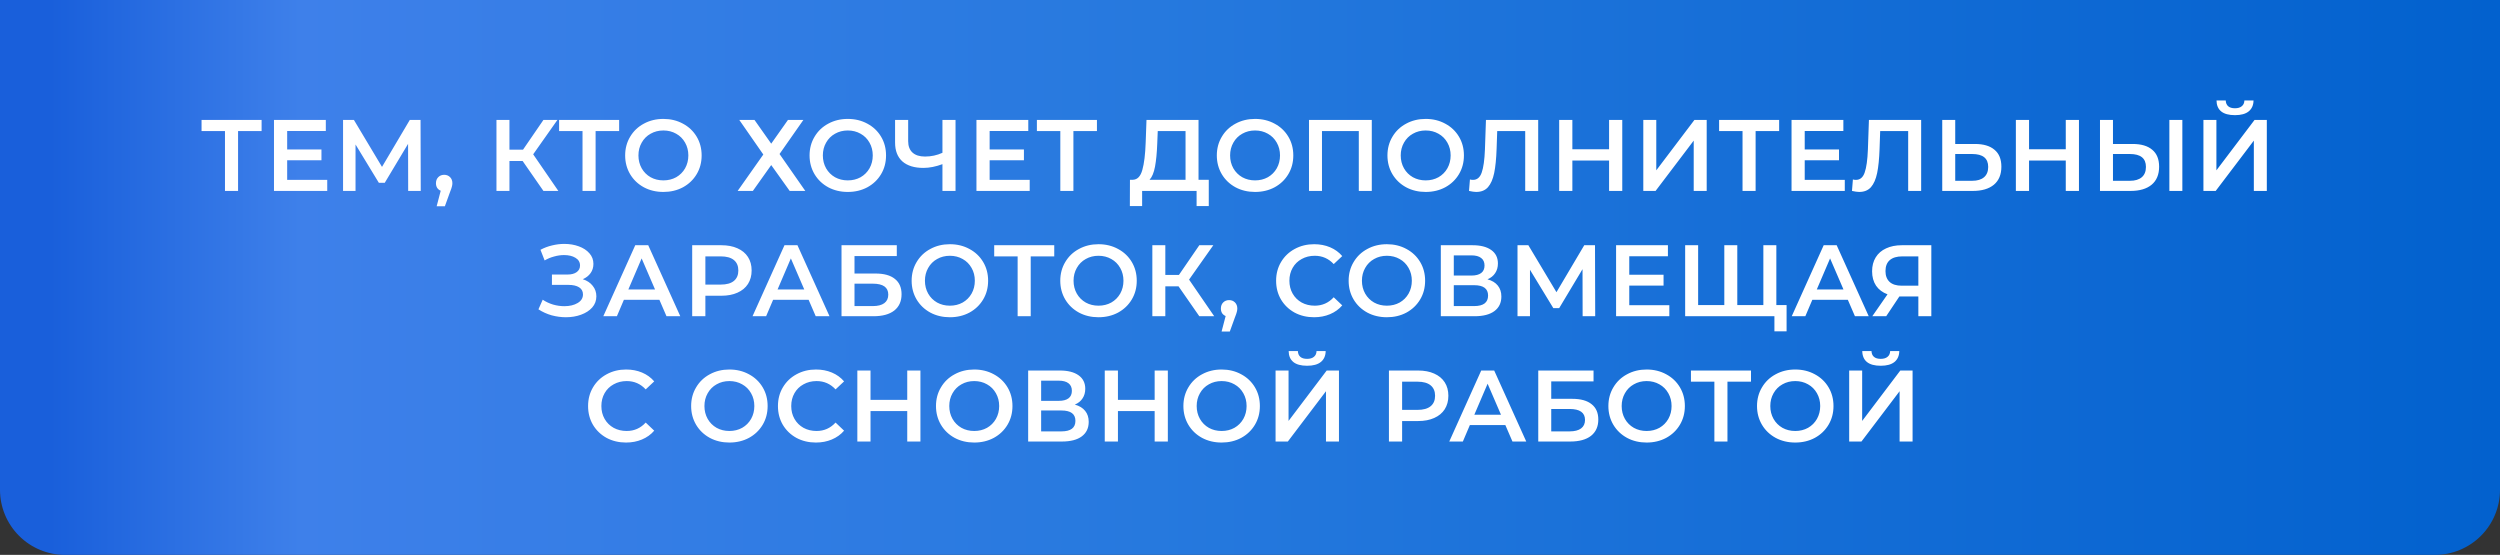
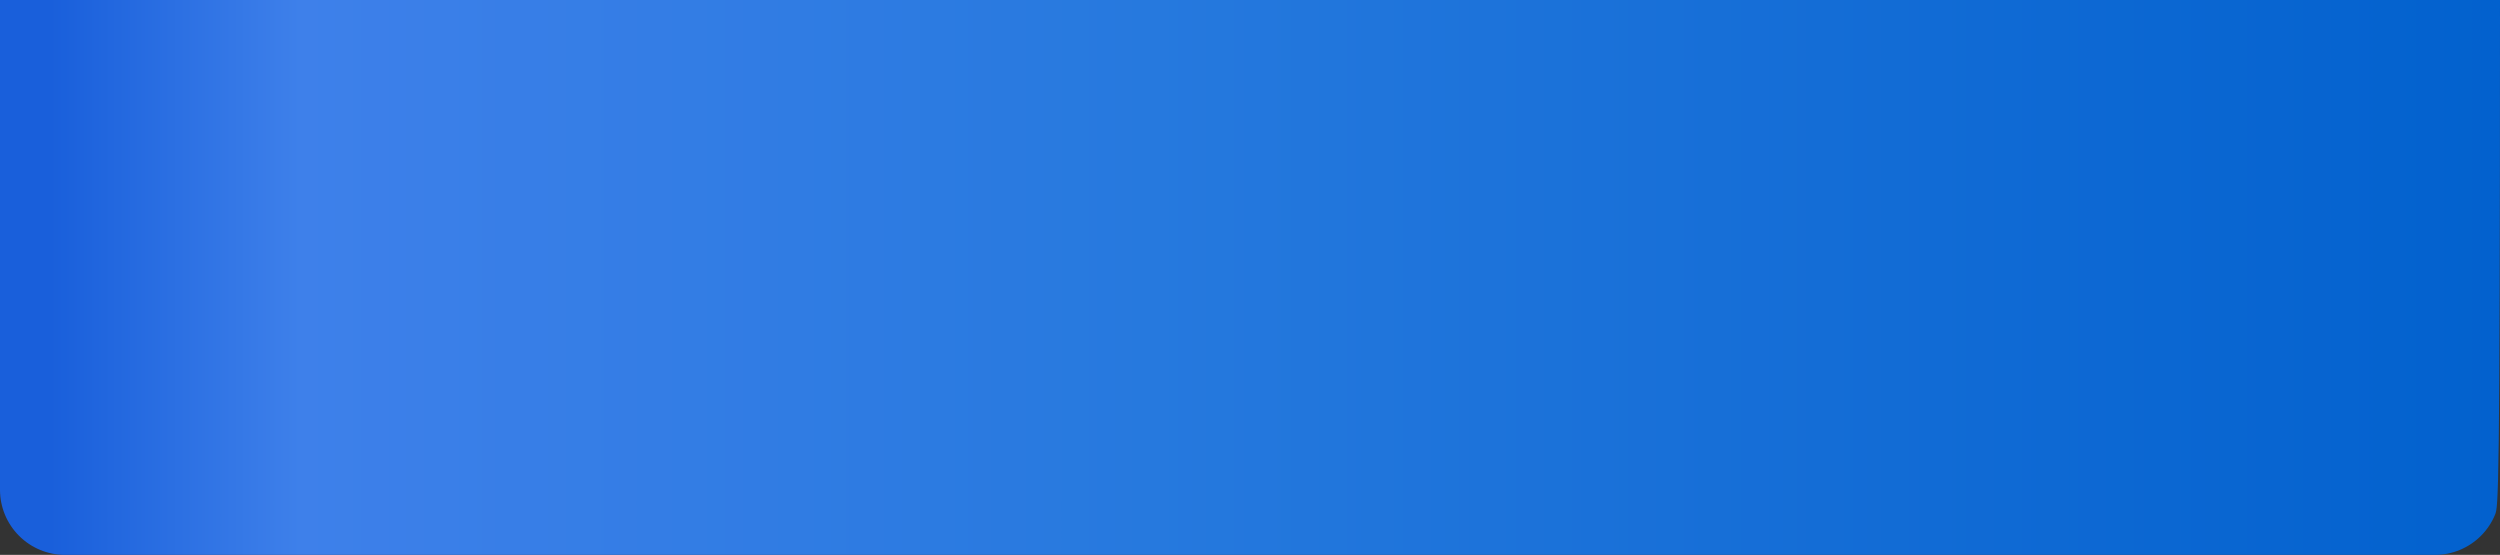
<svg xmlns="http://www.w3.org/2000/svg" width="419" height="93" viewBox="0 0 419 93" fill="none">
  <rect x="0" y="0" width="419" height="93" fill="#333333" stroke="none" />
-   <path d="M0 0H419V82.09C419 83.523 418.718 84.941 418.17 86.265C417.621 87.589 416.818 88.791 415.805 89.805C414.791 90.818 413.589 91.621 412.265 92.169C410.941 92.718 409.523 93 408.09 93H10.91C8.016 93 5.241 91.851 3.195 89.805C1.149 87.758 0 84.984 0 82.09L0 0Z" fill="url(#paint0_linear_260_13)" />
-   <path d="M43.844 21.97H39.9V32H37.707V21.97H33.78V20.1H43.844V21.97ZM54.845 30.147V32H45.92V20.1H54.607V21.953H48.13V25.047H53.876V26.866H48.13V30.147H54.845ZM68.41 32L68.393 24.112L64.483 30.64H63.497L59.587 24.214V32H57.496V20.1H59.315L64.024 27.971L68.682 20.1H70.484L70.518 32H68.41ZM74.443 29.297C74.84 29.297 75.168 29.427 75.429 29.688C75.69 29.949 75.82 30.289 75.82 30.708C75.82 30.889 75.792 31.082 75.735 31.286C75.69 31.479 75.588 31.773 75.429 32.17L74.562 34.567H73.185L73.865 31.966C73.616 31.864 73.418 31.705 73.27 31.49C73.134 31.263 73.066 31.003 73.066 30.708C73.066 30.289 73.197 29.949 73.457 29.688C73.718 29.427 74.046 29.297 74.443 29.297ZM87.593 26.985H85.383V32H83.207V20.1H85.383V25.081H87.661L91.078 20.1H93.424L89.361 25.863L93.577 32H91.078L87.593 26.985ZM103.767 21.97H99.823V32H97.63V21.97H93.703V20.1H103.767V21.97ZM111.185 32.17C109.972 32.17 108.878 31.909 107.904 31.388C106.929 30.855 106.164 30.124 105.609 29.195C105.053 28.254 104.776 27.206 104.776 26.05C104.776 24.894 105.053 23.851 105.609 22.922C106.164 21.981 106.929 21.25 107.904 20.729C108.878 20.196 109.972 19.93 111.185 19.93C112.397 19.93 113.491 20.196 114.466 20.729C115.44 21.25 116.205 21.976 116.761 22.905C117.316 23.834 117.594 24.883 117.594 26.05C117.594 27.217 117.316 28.266 116.761 29.195C116.205 30.124 115.44 30.855 114.466 31.388C113.491 31.909 112.397 32.17 111.185 32.17ZM111.185 30.232C111.978 30.232 112.692 30.056 113.327 29.705C113.961 29.342 114.46 28.844 114.823 28.209C115.185 27.563 115.367 26.843 115.367 26.05C115.367 25.257 115.185 24.543 114.823 23.908C114.46 23.262 113.961 22.763 113.327 22.412C112.692 22.049 111.978 21.868 111.185 21.868C110.391 21.868 109.677 22.049 109.043 22.412C108.408 22.763 107.909 23.262 107.547 23.908C107.184 24.543 107.003 25.257 107.003 26.05C107.003 26.843 107.184 27.563 107.547 28.209C107.909 28.844 108.408 29.342 109.043 29.705C109.677 30.056 110.391 30.232 111.185 30.232ZM126.452 20.1L129.257 24.078L132.062 20.1H134.646L130.651 25.812L134.969 32H132.351L129.257 27.665L126.18 32H123.63L127.931 25.897L123.902 20.1H126.452ZM142.092 32.17C140.879 32.17 139.786 31.909 138.811 31.388C137.836 30.855 137.071 30.124 136.516 29.195C135.961 28.254 135.683 27.206 135.683 26.05C135.683 24.894 135.961 23.851 136.516 22.922C137.071 21.981 137.836 21.25 138.811 20.729C139.786 20.196 140.879 19.93 142.092 19.93C143.305 19.93 144.398 20.196 145.373 20.729C146.348 21.25 147.113 21.976 147.668 22.905C148.223 23.834 148.501 24.883 148.501 26.05C148.501 27.217 148.223 28.266 147.668 29.195C147.113 30.124 146.348 30.855 145.373 31.388C144.398 31.909 143.305 32.17 142.092 32.17ZM142.092 30.232C142.885 30.232 143.599 30.056 144.234 29.705C144.869 29.342 145.367 28.844 145.73 28.209C146.093 27.563 146.274 26.843 146.274 26.05C146.274 25.257 146.093 24.543 145.73 23.908C145.367 23.262 144.869 22.763 144.234 22.412C143.599 22.049 142.885 21.868 142.092 21.868C141.299 21.868 140.585 22.049 139.95 22.412C139.315 22.763 138.817 23.262 138.454 23.908C138.091 24.543 137.91 25.257 137.91 26.05C137.91 26.843 138.091 27.563 138.454 28.209C138.817 28.844 139.315 29.342 139.95 29.705C140.585 30.056 141.299 30.232 142.092 30.232ZM160.147 20.1V32H157.954V27.512C156.832 27.931 155.767 28.141 154.758 28.141C153.24 28.141 152.067 27.778 151.239 27.053C150.423 26.316 150.015 25.262 150.015 23.891V20.1H152.208V23.653C152.208 24.492 152.452 25.132 152.939 25.574C153.427 26.016 154.124 26.237 155.03 26.237C156.062 26.237 157.036 26.027 157.954 25.608V20.1H160.147ZM172.578 30.147V32H163.653V20.1H172.34V21.953H165.863V25.047H171.609V26.866H165.863V30.147H172.578ZM183.847 21.97H179.903V32H177.71V21.97H173.783V20.1H183.847V21.97ZM202.59 30.13V34.533H200.55V32H191.421V34.533H189.364L189.381 30.13H189.891C190.639 30.096 191.16 29.546 191.455 28.481C191.761 27.404 191.948 25.869 192.016 23.874L192.152 20.1H200.873V30.13H202.59ZM193.954 24.078C193.897 25.619 193.772 26.906 193.58 27.937C193.387 28.957 193.081 29.688 192.662 30.13H198.697V21.97H194.039L193.954 24.078ZM210.348 32.17C209.136 32.17 208.042 31.909 207.067 31.388C206.093 30.855 205.328 30.124 204.772 29.195C204.217 28.254 203.939 27.206 203.939 26.05C203.939 24.894 204.217 23.851 204.772 22.922C205.328 21.981 206.093 21.25 207.067 20.729C208.042 20.196 209.136 19.93 210.348 19.93C211.561 19.93 212.655 20.196 213.629 20.729C214.604 21.25 215.369 21.976 215.924 22.905C216.48 23.834 216.757 24.883 216.757 26.05C216.757 27.217 216.48 28.266 215.924 29.195C215.369 30.124 214.604 30.855 213.629 31.388C212.655 31.909 211.561 32.17 210.348 32.17ZM210.348 30.232C211.142 30.232 211.856 30.056 212.49 29.705C213.125 29.342 213.624 28.844 213.986 28.209C214.349 27.563 214.53 26.843 214.53 26.05C214.53 25.257 214.349 24.543 213.986 23.908C213.624 23.262 213.125 22.763 212.49 22.412C211.856 22.049 211.142 21.868 210.348 21.868C209.555 21.868 208.841 22.049 208.206 22.412C207.572 22.763 207.073 23.262 206.71 23.908C206.348 24.543 206.166 25.257 206.166 26.05C206.166 26.843 206.348 27.563 206.71 28.209C207.073 28.844 207.572 29.342 208.206 29.705C208.841 30.056 209.555 30.232 210.348 30.232ZM229.911 20.1V32H227.735V21.97H221.564V32H219.388V20.1H229.911ZM238.944 32.17C237.732 32.17 236.638 31.909 235.663 31.388C234.689 30.855 233.924 30.124 233.368 29.195C232.813 28.254 232.535 27.206 232.535 26.05C232.535 24.894 232.813 23.851 233.368 22.922C233.924 21.981 234.689 21.25 235.663 20.729C236.638 20.196 237.732 19.93 238.944 19.93C240.157 19.93 241.251 20.196 242.225 20.729C243.2 21.25 243.965 21.976 244.52 22.905C245.076 23.834 245.353 24.883 245.353 26.05C245.353 27.217 245.076 28.266 244.52 29.195C243.965 30.124 243.2 30.855 242.225 31.388C241.251 31.909 240.157 32.17 238.944 32.17ZM238.944 30.232C239.738 30.232 240.452 30.056 241.086 29.705C241.721 29.342 242.22 28.844 242.582 28.209C242.945 27.563 243.126 26.843 243.126 26.05C243.126 25.257 242.945 24.543 242.582 23.908C242.22 23.262 241.721 22.763 241.086 22.412C240.452 22.049 239.738 21.868 238.944 21.868C238.151 21.868 237.437 22.049 236.802 22.412C236.168 22.763 235.669 23.262 235.306 23.908C234.944 24.543 234.762 25.257 234.762 26.05C234.762 26.843 234.944 27.563 235.306 28.209C235.669 28.844 236.168 29.342 236.802 29.705C237.437 30.056 238.151 30.232 238.944 30.232ZM257.801 20.1V32H255.625V21.97H250.933L250.831 24.945C250.774 26.611 250.638 27.965 250.423 29.008C250.207 30.039 249.862 30.827 249.386 31.371C248.91 31.904 248.252 32.17 247.414 32.17C247.119 32.17 246.717 32.113 246.207 32L246.36 30.079C246.507 30.124 246.677 30.147 246.87 30.147C247.561 30.147 248.048 29.739 248.332 28.923C248.626 28.096 248.808 26.798 248.876 25.03L249.046 20.1H257.801ZM271.892 20.1V32H269.682V26.9H263.528V32H261.318V20.1H263.528V25.013H269.682V20.1H271.892ZM275.417 20.1H277.593V28.549L283.985 20.1H286.042V32H283.866V23.568L277.474 32H275.417V20.1ZM298.185 21.97H294.241V32H292.048V21.97H288.121V20.1H298.185V21.97ZM309.186 30.147V32H300.261V20.1H308.948V21.953H302.471V25.047H308.217V26.866H302.471V30.147H309.186ZM321.986 20.1V32H319.81V21.97H315.118L315.016 24.945C314.959 26.611 314.823 27.965 314.608 29.008C314.392 30.039 314.047 30.827 313.571 31.371C313.095 31.904 312.437 32.17 311.599 32.17C311.304 32.17 310.902 32.113 310.392 32L310.545 30.079C310.692 30.124 310.862 30.147 311.055 30.147C311.746 30.147 312.233 29.739 312.517 28.923C312.811 28.096 312.993 26.798 313.061 25.03L313.231 20.1H321.986ZM330.994 24.129C332.422 24.129 333.516 24.452 334.275 25.098C335.046 25.733 335.431 26.679 335.431 27.937C335.431 29.252 335.012 30.26 334.173 30.963C333.335 31.654 332.156 32 330.637 32H325.52V20.1H327.696V24.129H330.994ZM330.535 30.3C331.397 30.3 332.06 30.102 332.524 29.705C332.989 29.308 333.221 28.73 333.221 27.971C333.221 26.532 332.326 25.812 330.535 25.812H327.696V30.3H330.535ZM348.433 20.1V32H346.223V26.9H340.069V32H337.859V20.1H340.069V25.013H346.223V20.1H348.433ZM357.432 24.129C358.86 24.129 359.954 24.452 360.713 25.098C361.484 25.733 361.869 26.679 361.869 27.937C361.869 29.252 361.45 30.26 360.611 30.963C359.772 31.654 358.594 32 357.075 32H351.958V20.1H354.134V24.129H357.432ZM356.973 30.3C357.834 30.3 358.497 30.102 358.962 29.705C359.427 29.308 359.659 28.73 359.659 27.971C359.659 26.532 358.764 25.812 356.973 25.812H354.134V30.3H356.973ZM363.586 20.1H365.762V32H363.586V20.1ZM369.294 20.1H371.47V28.549L377.862 20.1H379.919V32H377.743V23.568L371.351 32H369.294V20.1ZM374.581 19.301C373.561 19.301 372.79 19.091 372.269 18.672C371.759 18.253 371.498 17.641 371.487 16.836H373.034C373.045 17.255 373.181 17.578 373.442 17.805C373.703 18.032 374.082 18.145 374.581 18.145C375.068 18.145 375.448 18.032 375.72 17.805C376.003 17.578 376.151 17.255 376.162 16.836H377.692C377.681 17.629 377.409 18.241 376.876 18.672C376.355 19.091 375.59 19.301 374.581 19.301ZM97.672 46.795C98.386 47.022 98.942 47.39 99.338 47.9C99.746 48.399 99.95 48.988 99.95 49.668C99.95 50.382 99.718 51.005 99.253 51.538C98.789 52.059 98.165 52.462 97.383 52.745C96.613 53.028 95.768 53.17 94.85 53.17C94.057 53.17 93.258 53.062 92.453 52.847C91.66 52.62 90.923 52.286 90.243 51.844L90.957 50.229C91.479 50.58 92.057 50.852 92.691 51.045C93.326 51.226 93.955 51.317 94.578 51.317C95.474 51.317 96.216 51.141 96.805 50.79C97.406 50.439 97.706 49.957 97.706 49.345C97.706 48.824 97.491 48.427 97.06 48.155C96.63 47.883 96.035 47.747 95.275 47.747H92.504V46.013H95.105C95.763 46.013 96.278 45.877 96.652 45.605C97.026 45.333 97.213 44.965 97.213 44.5C97.213 43.945 96.958 43.514 96.448 43.208C95.95 42.902 95.309 42.749 94.527 42.749C93.995 42.749 93.445 42.828 92.878 42.987C92.312 43.134 91.779 43.355 91.28 43.65L90.583 41.865C91.195 41.536 91.841 41.293 92.521 41.134C93.213 40.964 93.898 40.879 94.578 40.879C95.462 40.879 96.273 41.015 97.009 41.287C97.757 41.559 98.352 41.95 98.794 42.46C99.236 42.959 99.457 43.548 99.457 44.228C99.457 44.817 99.299 45.333 98.981 45.775C98.664 46.217 98.228 46.557 97.672 46.795ZM110.514 50.246H104.564L103.391 53H101.113L106.468 41.1H108.644L114.016 53H111.704L110.514 50.246ZM109.783 48.512L107.539 43.31L105.312 48.512H109.783ZM120.907 41.1C121.938 41.1 122.834 41.27 123.593 41.61C124.364 41.95 124.953 42.437 125.361 43.072C125.769 43.707 125.973 44.46 125.973 45.333C125.973 46.194 125.769 46.948 125.361 47.594C124.953 48.229 124.364 48.716 123.593 49.056C122.834 49.396 121.938 49.566 120.907 49.566H118.221V53H116.011V41.1H120.907ZM120.805 47.696C121.768 47.696 122.499 47.492 122.998 47.084C123.497 46.676 123.746 46.092 123.746 45.333C123.746 44.574 123.497 43.99 122.998 43.582C122.499 43.174 121.768 42.97 120.805 42.97H118.221V47.696H120.805ZM135.524 50.246H129.574L128.401 53H126.123L131.478 41.1H133.654L139.026 53H136.714L135.524 50.246ZM134.793 48.512L132.549 43.31L130.322 48.512H134.793ZM141.038 41.1H150.303V42.919H143.214V45.843H146.733C148.161 45.843 149.243 46.143 149.98 46.744C150.728 47.333 151.102 48.189 151.102 49.311C151.102 50.49 150.694 51.402 149.878 52.048C149.062 52.683 147.9 53 146.393 53H141.038V41.1ZM146.274 51.3C147.124 51.3 147.77 51.136 148.212 50.807C148.654 50.478 148.875 50.002 148.875 49.379C148.875 48.155 148.008 47.543 146.274 47.543H143.214V51.3H146.274ZM159.2 53.17C157.987 53.17 156.894 52.909 155.919 52.388C154.944 51.855 154.179 51.124 153.624 50.195C153.069 49.254 152.791 48.206 152.791 47.05C152.791 45.894 153.069 44.851 153.624 43.922C154.179 42.981 154.944 42.25 155.919 41.729C156.894 41.196 157.987 40.93 159.2 40.93C160.413 40.93 161.506 41.196 162.481 41.729C163.456 42.25 164.221 42.976 164.776 43.905C165.331 44.834 165.609 45.883 165.609 47.05C165.609 48.217 165.331 49.266 164.776 50.195C164.221 51.124 163.456 51.855 162.481 52.388C161.506 52.909 160.413 53.17 159.2 53.17ZM159.2 51.232C159.993 51.232 160.707 51.056 161.342 50.705C161.977 50.342 162.475 49.844 162.838 49.209C163.201 48.563 163.382 47.843 163.382 47.05C163.382 46.257 163.201 45.543 162.838 44.908C162.475 44.262 161.977 43.763 161.342 43.412C160.707 43.049 159.993 42.868 159.2 42.868C158.407 42.868 157.693 43.049 157.058 43.412C156.423 43.763 155.925 44.262 155.562 44.908C155.199 45.543 155.018 46.257 155.018 47.05C155.018 47.843 155.199 48.563 155.562 49.209C155.925 49.844 156.423 50.342 157.058 50.705C157.693 51.056 158.407 51.232 159.2 51.232ZM176.692 42.97H172.748V53H170.555V42.97H166.628V41.1H176.692V42.97ZM184.11 53.17C182.898 53.17 181.804 52.909 180.829 52.388C179.855 51.855 179.09 51.124 178.534 50.195C177.979 49.254 177.701 48.206 177.701 47.05C177.701 45.894 177.979 44.851 178.534 43.922C179.09 42.981 179.855 42.25 180.829 41.729C181.804 41.196 182.898 40.93 184.11 40.93C185.323 40.93 186.417 41.196 187.391 41.729C188.366 42.25 189.131 42.976 189.686 43.905C190.242 44.834 190.519 45.883 190.519 47.05C190.519 48.217 190.242 49.266 189.686 50.195C189.131 51.124 188.366 51.855 187.391 52.388C186.417 52.909 185.323 53.17 184.11 53.17ZM184.11 51.232C184.904 51.232 185.618 51.056 186.252 50.705C186.887 50.342 187.386 49.844 187.748 49.209C188.111 48.563 188.292 47.843 188.292 47.05C188.292 46.257 188.111 45.543 187.748 44.908C187.386 44.262 186.887 43.763 186.252 43.412C185.618 43.049 184.904 42.868 184.11 42.868C183.317 42.868 182.603 43.049 181.968 43.412C181.334 43.763 180.835 44.262 180.472 44.908C180.11 45.543 179.928 46.257 179.928 47.05C179.928 47.843 180.11 48.563 180.472 49.209C180.835 49.844 181.334 50.342 181.968 50.705C182.603 51.056 183.317 51.232 184.11 51.232ZM197.519 47.985H195.309V53H193.133V41.1H195.309V46.081H197.587L201.004 41.1H203.35L199.287 46.863L203.503 53H201.004L197.519 47.985ZM205.996 50.297C206.393 50.297 206.722 50.427 206.982 50.688C207.243 50.949 207.373 51.289 207.373 51.708C207.373 51.889 207.345 52.082 207.288 52.286C207.243 52.479 207.141 52.773 206.982 53.17L206.115 55.567H204.738L205.418 52.966C205.169 52.864 204.971 52.705 204.823 52.49C204.687 52.263 204.619 52.003 204.619 51.708C204.619 51.289 204.75 50.949 205.01 50.688C205.271 50.427 205.6 50.297 205.996 50.297ZM220.234 53.17C219.033 53.17 217.945 52.909 216.97 52.388C216.007 51.855 215.247 51.124 214.692 50.195C214.148 49.266 213.876 48.217 213.876 47.05C213.876 45.883 214.154 44.834 214.709 43.905C215.264 42.976 216.024 42.25 216.987 41.729C217.962 41.196 219.05 40.93 220.251 40.93C221.226 40.93 222.115 41.1 222.92 41.44C223.725 41.78 224.405 42.273 224.96 42.919L223.532 44.262C222.671 43.333 221.611 42.868 220.353 42.868C219.537 42.868 218.806 43.049 218.16 43.412C217.514 43.763 217.01 44.256 216.647 44.891C216.284 45.526 216.103 46.245 216.103 47.05C216.103 47.855 216.284 48.574 216.647 49.209C217.01 49.844 217.514 50.342 218.16 50.705C218.806 51.056 219.537 51.232 220.353 51.232C221.611 51.232 222.671 50.762 223.532 49.821L224.96 51.181C224.405 51.827 223.719 52.32 222.903 52.66C222.098 53 221.209 53.17 220.234 53.17ZM232.441 53.17C231.228 53.17 230.134 52.909 229.16 52.388C228.185 51.855 227.42 51.124 226.865 50.195C226.309 49.254 226.032 48.206 226.032 47.05C226.032 45.894 226.309 44.851 226.865 43.922C227.42 42.981 228.185 42.25 229.16 41.729C230.134 41.196 231.228 40.93 232.441 40.93C233.653 40.93 234.747 41.196 235.722 41.729C236.696 42.25 237.461 42.976 238.017 43.905C238.572 44.834 238.85 45.883 238.85 47.05C238.85 48.217 238.572 49.266 238.017 50.195C237.461 51.124 236.696 51.855 235.722 52.388C234.747 52.909 233.653 53.17 232.441 53.17ZM232.441 51.232C233.234 51.232 233.948 51.056 234.583 50.705C235.217 50.342 235.716 49.844 236.079 49.209C236.441 48.563 236.623 47.843 236.623 47.05C236.623 46.257 236.441 45.543 236.079 44.908C235.716 44.262 235.217 43.763 234.583 43.412C233.948 43.049 233.234 42.868 232.441 42.868C231.647 42.868 230.933 43.049 230.299 43.412C229.664 43.763 229.165 44.262 228.803 44.908C228.44 45.543 228.259 46.257 228.259 47.05C228.259 47.843 228.44 48.563 228.803 49.209C229.165 49.844 229.664 50.342 230.299 50.705C230.933 51.056 231.647 51.232 232.441 51.232ZM249.3 46.812C250.059 47.016 250.637 47.367 251.034 47.866C251.431 48.353 251.629 48.965 251.629 49.702C251.629 50.745 251.244 51.555 250.473 52.133C249.702 52.711 248.586 53 247.124 53H241.48V41.1H246.801C248.138 41.1 249.181 41.366 249.929 41.899C250.677 42.432 251.051 43.185 251.051 44.16C251.051 44.783 250.898 45.322 250.592 45.775C250.297 46.228 249.867 46.574 249.3 46.812ZM243.656 46.183H246.614C247.328 46.183 247.872 46.041 248.246 45.758C248.62 45.475 248.807 45.055 248.807 44.5C248.807 43.945 248.62 43.525 248.246 43.242C247.872 42.947 247.328 42.8 246.614 42.8H243.656V46.183ZM247.056 51.3C248.62 51.3 249.402 50.711 249.402 49.532C249.402 48.376 248.62 47.798 247.056 47.798H243.656V51.3H247.056ZM265.248 53L265.231 45.112L261.321 51.64H260.335L256.425 45.214V53H254.334V41.1H256.153L260.862 48.971L265.52 41.1H267.322L267.356 53H265.248ZM279.781 51.147V53H270.856V41.1H279.543V42.953H273.066V46.047H278.812V47.866H273.066V51.147H279.781ZM297.715 41.1V53H282.432V41.1H284.608V51.13H288.994V41.1H291.17V51.13H295.539V41.1H297.715ZM299.432 51.13V55.533H297.392V53H295.488V51.13H299.432ZM309.697 50.246H303.747L302.574 53H300.296L305.651 41.1H307.827L313.199 53H310.887L309.697 50.246ZM308.966 48.512L306.722 43.31L304.495 48.512H308.966ZM323.691 41.1V53H321.515V49.685H318.574H318.336L316.126 53H313.797L316.347 49.328C315.52 49.022 314.88 48.54 314.426 47.883C313.984 47.214 313.763 46.41 313.763 45.469C313.763 44.562 313.967 43.78 314.375 43.123C314.783 42.466 315.361 41.967 316.109 41.627C316.857 41.276 317.736 41.1 318.744 41.1H323.691ZM318.812 42.97C317.906 42.97 317.209 43.18 316.721 43.599C316.245 44.018 316.007 44.63 316.007 45.435C316.007 46.217 316.24 46.823 316.704 47.254C317.169 47.673 317.843 47.883 318.727 47.883H321.515V42.97H318.812ZM104.921 74.17C103.72 74.17 102.632 73.909 101.657 73.388C100.694 72.855 99.934 72.124 99.379 71.195C98.835 70.266 98.563 69.217 98.563 68.05C98.563 66.883 98.841 65.834 99.396 64.905C99.951 63.976 100.711 63.25 101.674 62.729C102.649 62.196 103.737 61.93 104.938 61.93C105.913 61.93 106.802 62.1 107.607 62.44C108.412 62.78 109.092 63.273 109.647 63.919L108.219 65.262C107.358 64.333 106.298 63.868 105.04 63.868C104.224 63.868 103.493 64.049 102.847 64.412C102.201 64.763 101.697 65.256 101.334 65.891C100.971 66.526 100.79 67.245 100.79 68.05C100.79 68.855 100.971 69.574 101.334 70.209C101.697 70.844 102.201 71.342 102.847 71.705C103.493 72.056 104.224 72.232 105.04 72.232C106.298 72.232 107.358 71.762 108.219 70.821L109.647 72.181C109.092 72.827 108.406 73.32 107.59 73.66C106.785 74 105.896 74.17 104.921 74.17ZM122.245 74.17C121.033 74.17 119.939 73.909 118.964 73.388C117.99 72.855 117.225 72.124 116.669 71.195C116.114 70.254 115.836 69.206 115.836 68.05C115.836 66.894 116.114 65.851 116.669 64.922C117.225 63.981 117.99 63.25 118.964 62.729C119.939 62.196 121.033 61.93 122.245 61.93C123.458 61.93 124.552 62.196 125.526 62.729C126.501 63.25 127.266 63.976 127.821 64.905C128.377 65.834 128.654 66.883 128.654 68.05C128.654 69.217 128.377 70.266 127.821 71.195C127.266 72.124 126.501 72.855 125.526 73.388C124.552 73.909 123.458 74.17 122.245 74.17ZM122.245 72.232C123.039 72.232 123.753 72.056 124.387 71.705C125.022 71.342 125.521 70.844 125.883 70.209C126.246 69.563 126.427 68.843 126.427 68.05C126.427 67.257 126.246 66.543 125.883 65.908C125.521 65.262 125.022 64.763 124.387 64.412C123.753 64.049 123.039 63.868 122.245 63.868C121.452 63.868 120.738 64.049 120.103 64.412C119.469 64.763 118.97 65.262 118.607 65.908C118.245 66.543 118.063 67.257 118.063 68.05C118.063 68.843 118.245 69.563 118.607 70.209C118.97 70.844 119.469 71.342 120.103 71.705C120.738 72.056 121.452 72.232 122.245 72.232ZM136.742 74.17C135.54 74.17 134.452 73.909 133.478 73.388C132.514 72.855 131.755 72.124 131.2 71.195C130.656 70.266 130.384 69.217 130.384 68.05C130.384 66.883 130.661 65.834 131.217 64.905C131.772 63.976 132.531 63.25 133.495 62.729C134.469 62.196 135.557 61.93 136.759 61.93C137.733 61.93 138.623 62.1 139.428 62.44C140.232 62.78 140.912 63.273 141.468 63.919L140.04 65.262C139.178 64.333 138.119 63.868 136.861 63.868C136.045 63.868 135.314 64.049 134.668 64.412C134.022 64.763 133.517 65.256 133.155 65.891C132.792 66.526 132.611 67.245 132.611 68.05C132.611 68.855 132.792 69.574 133.155 70.209C133.517 70.844 134.022 71.342 134.668 71.705C135.314 72.056 136.045 72.232 136.861 72.232C138.119 72.232 139.178 71.762 140.04 70.821L141.468 72.181C140.912 72.827 140.227 73.32 139.411 73.66C138.606 74 137.716 74.17 136.742 74.17ZM154.264 62.1V74H152.054V68.9H145.9V74H143.69V62.1H145.9V67.013H152.054V62.1H154.264ZM163.28 74.17C162.067 74.17 160.973 73.909 159.999 73.388C159.024 72.855 158.259 72.124 157.704 71.195C157.148 70.254 156.871 69.206 156.871 68.05C156.871 66.894 157.148 65.851 157.704 64.922C158.259 63.981 159.024 63.25 159.999 62.729C160.973 62.196 162.067 61.93 163.28 61.93C164.492 61.93 165.586 62.196 166.561 62.729C167.535 63.25 168.3 63.976 168.856 64.905C169.411 65.834 169.689 66.883 169.689 68.05C169.689 69.217 169.411 70.266 168.856 71.195C168.3 72.124 167.535 72.855 166.561 73.388C165.586 73.909 164.492 74.17 163.28 74.17ZM163.28 72.232C164.073 72.232 164.787 72.056 165.422 71.705C166.056 71.342 166.555 70.844 166.918 70.209C167.28 69.563 167.462 68.843 167.462 68.05C167.462 67.257 167.28 66.543 166.918 65.908C166.555 65.262 166.056 64.763 165.422 64.412C164.787 64.049 164.073 63.868 163.28 63.868C162.486 63.868 161.772 64.049 161.138 64.412C160.503 64.763 160.004 65.262 159.642 65.908C159.279 66.543 159.098 67.257 159.098 68.05C159.098 68.843 159.279 69.563 159.642 70.209C160.004 70.844 160.503 71.342 161.138 71.705C161.772 72.056 162.486 72.232 163.28 72.232ZM180.139 67.812C180.898 68.016 181.476 68.367 181.873 68.866C182.27 69.353 182.468 69.965 182.468 70.702C182.468 71.745 182.083 72.555 181.312 73.133C180.541 73.711 179.425 74 177.963 74H172.319V62.1H177.64C178.977 62.1 180.02 62.366 180.768 62.899C181.516 63.432 181.89 64.185 181.89 65.16C181.89 65.783 181.737 66.322 181.431 66.775C181.136 67.228 180.706 67.574 180.139 67.812ZM174.495 67.183H177.453C178.167 67.183 178.711 67.041 179.085 66.758C179.459 66.475 179.646 66.055 179.646 65.5C179.646 64.945 179.459 64.525 179.085 64.242C178.711 63.947 178.167 63.8 177.453 63.8H174.495V67.183ZM177.895 72.3C179.459 72.3 180.241 71.711 180.241 70.532C180.241 69.376 179.459 68.798 177.895 68.798H174.495V72.3H177.895ZM195.73 62.1V74H193.52V68.9H187.366V74H185.156V62.1H187.366V67.013H193.52V62.1H195.73ZM204.746 74.17C203.533 74.17 202.439 73.909 201.465 73.388C200.49 72.855 199.725 72.124 199.17 71.195C198.614 70.254 198.337 69.206 198.337 68.05C198.337 66.894 198.614 65.851 199.17 64.922C199.725 63.981 200.49 63.25 201.465 62.729C202.439 62.196 203.533 61.93 204.746 61.93C205.958 61.93 207.052 62.196 208.027 62.729C209.001 63.25 209.766 63.976 210.322 64.905C210.877 65.834 211.155 66.883 211.155 68.05C211.155 69.217 210.877 70.266 210.322 71.195C209.766 72.124 209.001 72.855 208.027 73.388C207.052 73.909 205.958 74.17 204.746 74.17ZM204.746 72.232C205.539 72.232 206.253 72.056 206.888 71.705C207.522 71.342 208.021 70.844 208.384 70.209C208.746 69.563 208.928 68.843 208.928 68.05C208.928 67.257 208.746 66.543 208.384 65.908C208.021 65.262 207.522 64.763 206.888 64.412C206.253 64.049 205.539 63.868 204.746 63.868C203.952 63.868 203.238 64.049 202.604 64.412C201.969 64.763 201.47 65.262 201.108 65.908C200.745 66.543 200.564 67.257 200.564 68.05C200.564 68.843 200.745 69.563 201.108 70.209C201.47 70.844 201.969 71.342 202.604 71.705C203.238 72.056 203.952 72.232 204.746 72.232ZM213.785 62.1H215.961V70.549L222.353 62.1H224.41V74H222.234V65.568L215.842 74H213.785V62.1ZM219.072 61.301C218.052 61.301 217.281 61.091 216.76 60.672C216.25 60.253 215.989 59.641 215.978 58.836H217.525C217.536 59.255 217.672 59.578 217.933 59.805C218.194 60.032 218.573 60.145 219.072 60.145C219.559 60.145 219.939 60.032 220.211 59.805C220.494 59.578 220.642 59.255 220.653 58.836H222.183C222.172 59.629 221.9 60.241 221.367 60.672C220.846 61.091 220.081 61.301 219.072 61.301ZM237.681 62.1C238.712 62.1 239.608 62.27 240.367 62.61C241.138 62.95 241.727 63.437 242.135 64.072C242.543 64.707 242.747 65.46 242.747 66.333C242.747 67.194 242.543 67.948 242.135 68.594C241.727 69.229 241.138 69.716 240.367 70.056C239.608 70.396 238.712 70.566 237.681 70.566H234.995V74H232.785V62.1H237.681ZM237.579 68.696C238.542 68.696 239.273 68.492 239.772 68.084C240.271 67.676 240.52 67.092 240.52 66.333C240.52 65.574 240.271 64.99 239.772 64.582C239.273 64.174 238.542 63.97 237.579 63.97H234.995V68.696H237.579ZM252.298 71.246H246.348L245.175 74H242.897L248.252 62.1H250.428L255.8 74H253.488L252.298 71.246ZM251.567 69.512L249.323 64.31L247.096 69.512H251.567ZM257.812 62.1H267.077V63.919H259.988V66.843H263.507C264.935 66.843 266.017 67.143 266.754 67.744C267.502 68.333 267.876 69.189 267.876 70.311C267.876 71.49 267.468 72.402 266.652 73.048C265.836 73.683 264.674 74 263.167 74H257.812V62.1ZM263.048 72.3C263.898 72.3 264.544 72.136 264.986 71.807C265.428 71.478 265.649 71.002 265.649 70.379C265.649 69.155 264.782 68.543 263.048 68.543H259.988V72.3H263.048ZM275.974 74.17C274.761 74.17 273.667 73.909 272.693 73.388C271.718 72.855 270.953 72.124 270.398 71.195C269.842 70.254 269.565 69.206 269.565 68.05C269.565 66.894 269.842 65.851 270.398 64.922C270.953 63.981 271.718 63.25 272.693 62.729C273.667 62.196 274.761 61.93 275.974 61.93C277.186 61.93 278.28 62.196 279.255 62.729C280.229 63.25 280.994 63.976 281.55 64.905C282.105 65.834 282.383 66.883 282.383 68.05C282.383 69.217 282.105 70.266 281.55 71.195C280.994 72.124 280.229 72.855 279.255 73.388C278.28 73.909 277.186 74.17 275.974 74.17ZM275.974 72.232C276.767 72.232 277.481 72.056 278.116 71.705C278.75 71.342 279.249 70.844 279.612 70.209C279.974 69.563 280.156 68.843 280.156 68.05C280.156 67.257 279.974 66.543 279.612 65.908C279.249 65.262 278.75 64.763 278.116 64.412C277.481 64.049 276.767 63.868 275.974 63.868C275.18 63.868 274.466 64.049 273.832 64.412C273.197 64.763 272.698 65.262 272.336 65.908C271.973 66.543 271.792 67.257 271.792 68.05C271.792 68.843 271.973 69.563 272.336 70.209C272.698 70.844 273.197 71.342 273.832 71.705C274.466 72.056 275.18 72.232 275.974 72.232ZM293.466 63.97H289.522V74H287.329V63.97H283.402V62.1H293.466V63.97ZM300.884 74.17C299.671 74.17 298.578 73.909 297.603 73.388C296.628 72.855 295.863 72.124 295.308 71.195C294.753 70.254 294.475 69.206 294.475 68.05C294.475 66.894 294.753 65.851 295.308 64.922C295.863 63.981 296.628 63.25 297.603 62.729C298.578 62.196 299.671 61.93 300.884 61.93C302.097 61.93 303.19 62.196 304.165 62.729C305.14 63.25 305.905 63.976 306.46 64.905C307.015 65.834 307.293 66.883 307.293 68.05C307.293 69.217 307.015 70.266 306.46 71.195C305.905 72.124 305.14 72.855 304.165 73.388C303.19 73.909 302.097 74.17 300.884 74.17ZM300.884 72.232C301.677 72.232 302.391 72.056 303.026 71.705C303.661 71.342 304.159 70.844 304.522 70.209C304.885 69.563 305.066 68.843 305.066 68.05C305.066 67.257 304.885 66.543 304.522 65.908C304.159 65.262 303.661 64.763 303.026 64.412C302.391 64.049 301.677 63.868 300.884 63.868C300.091 63.868 299.377 64.049 298.742 64.412C298.107 64.763 297.609 65.262 297.246 65.908C296.883 66.543 296.702 67.257 296.702 68.05C296.702 68.843 296.883 69.563 297.246 70.209C297.609 70.844 298.107 71.342 298.742 71.705C299.377 72.056 300.091 72.232 300.884 72.232ZM309.923 62.1H312.099V70.549L318.491 62.1H320.548V74H318.372V65.568L311.98 74H309.923V62.1ZM315.21 61.301C314.19 61.301 313.42 61.091 312.898 60.672C312.388 60.253 312.128 59.641 312.116 58.836H313.663C313.675 59.255 313.811 59.578 314.071 59.805C314.332 60.032 314.712 60.145 315.21 60.145C315.698 60.145 316.077 60.032 316.349 59.805C316.633 59.578 316.78 59.255 316.791 58.836H318.321C318.31 59.629 318.038 60.241 317.505 60.672C316.984 61.091 316.219 61.301 315.21 61.301Z" fill="white" />
+   <path d="M0 0H419C419 83.523 418.718 84.941 418.17 86.265C417.621 87.589 416.818 88.791 415.805 89.805C414.791 90.818 413.589 91.621 412.265 92.169C410.941 92.718 409.523 93 408.09 93H10.91C8.016 93 5.241 91.851 3.195 89.805C1.149 87.758 0 84.984 0 82.09L0 0Z" fill="url(#paint0_linear_260_13)" />
  <defs>
    <linearGradient id="paint0_linear_260_13" x1="0" y1="46.5" x2="419" y2="46.5" gradientUnits="userSpaceOnUse">
      <stop offset="0.02" stop-color="#195FDB" />
      <stop offset="0.12" stop-color="#3E80EA" />
      <stop offset="0.46" stop-color="#2679DE" />
      <stop offset="1" stop-color="#0261CE" />
    </linearGradient>
  </defs>
</svg>